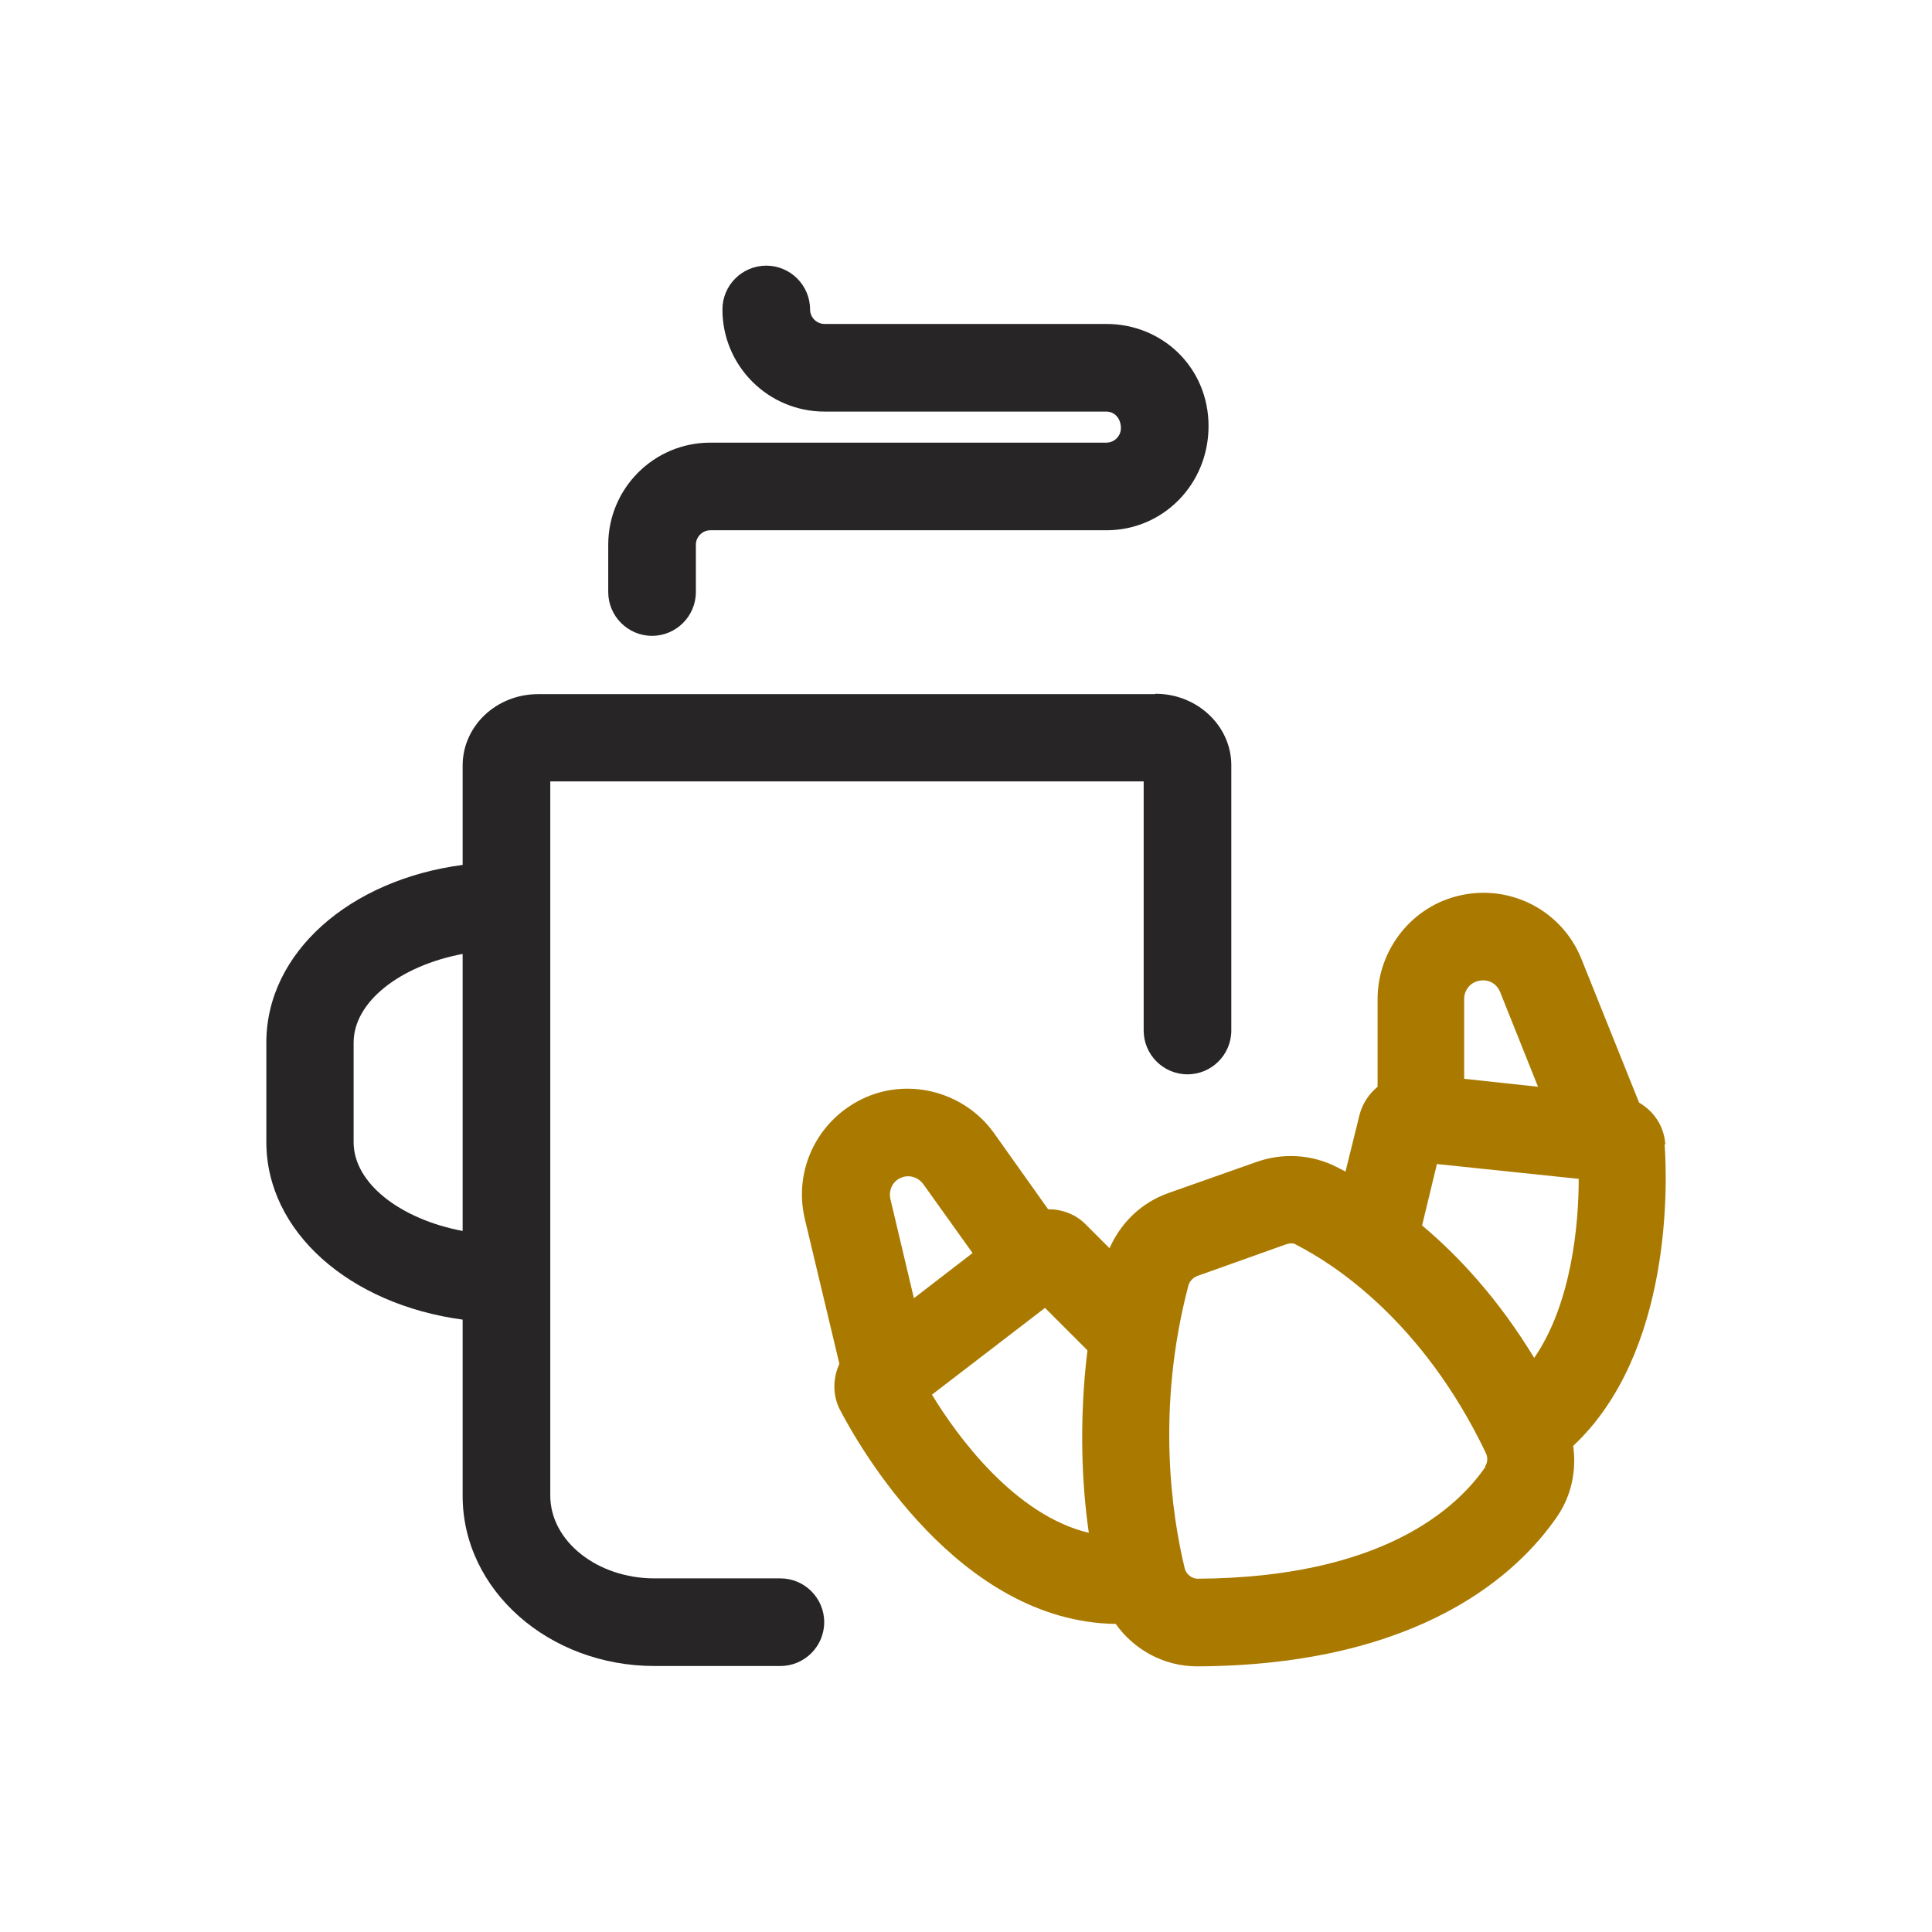
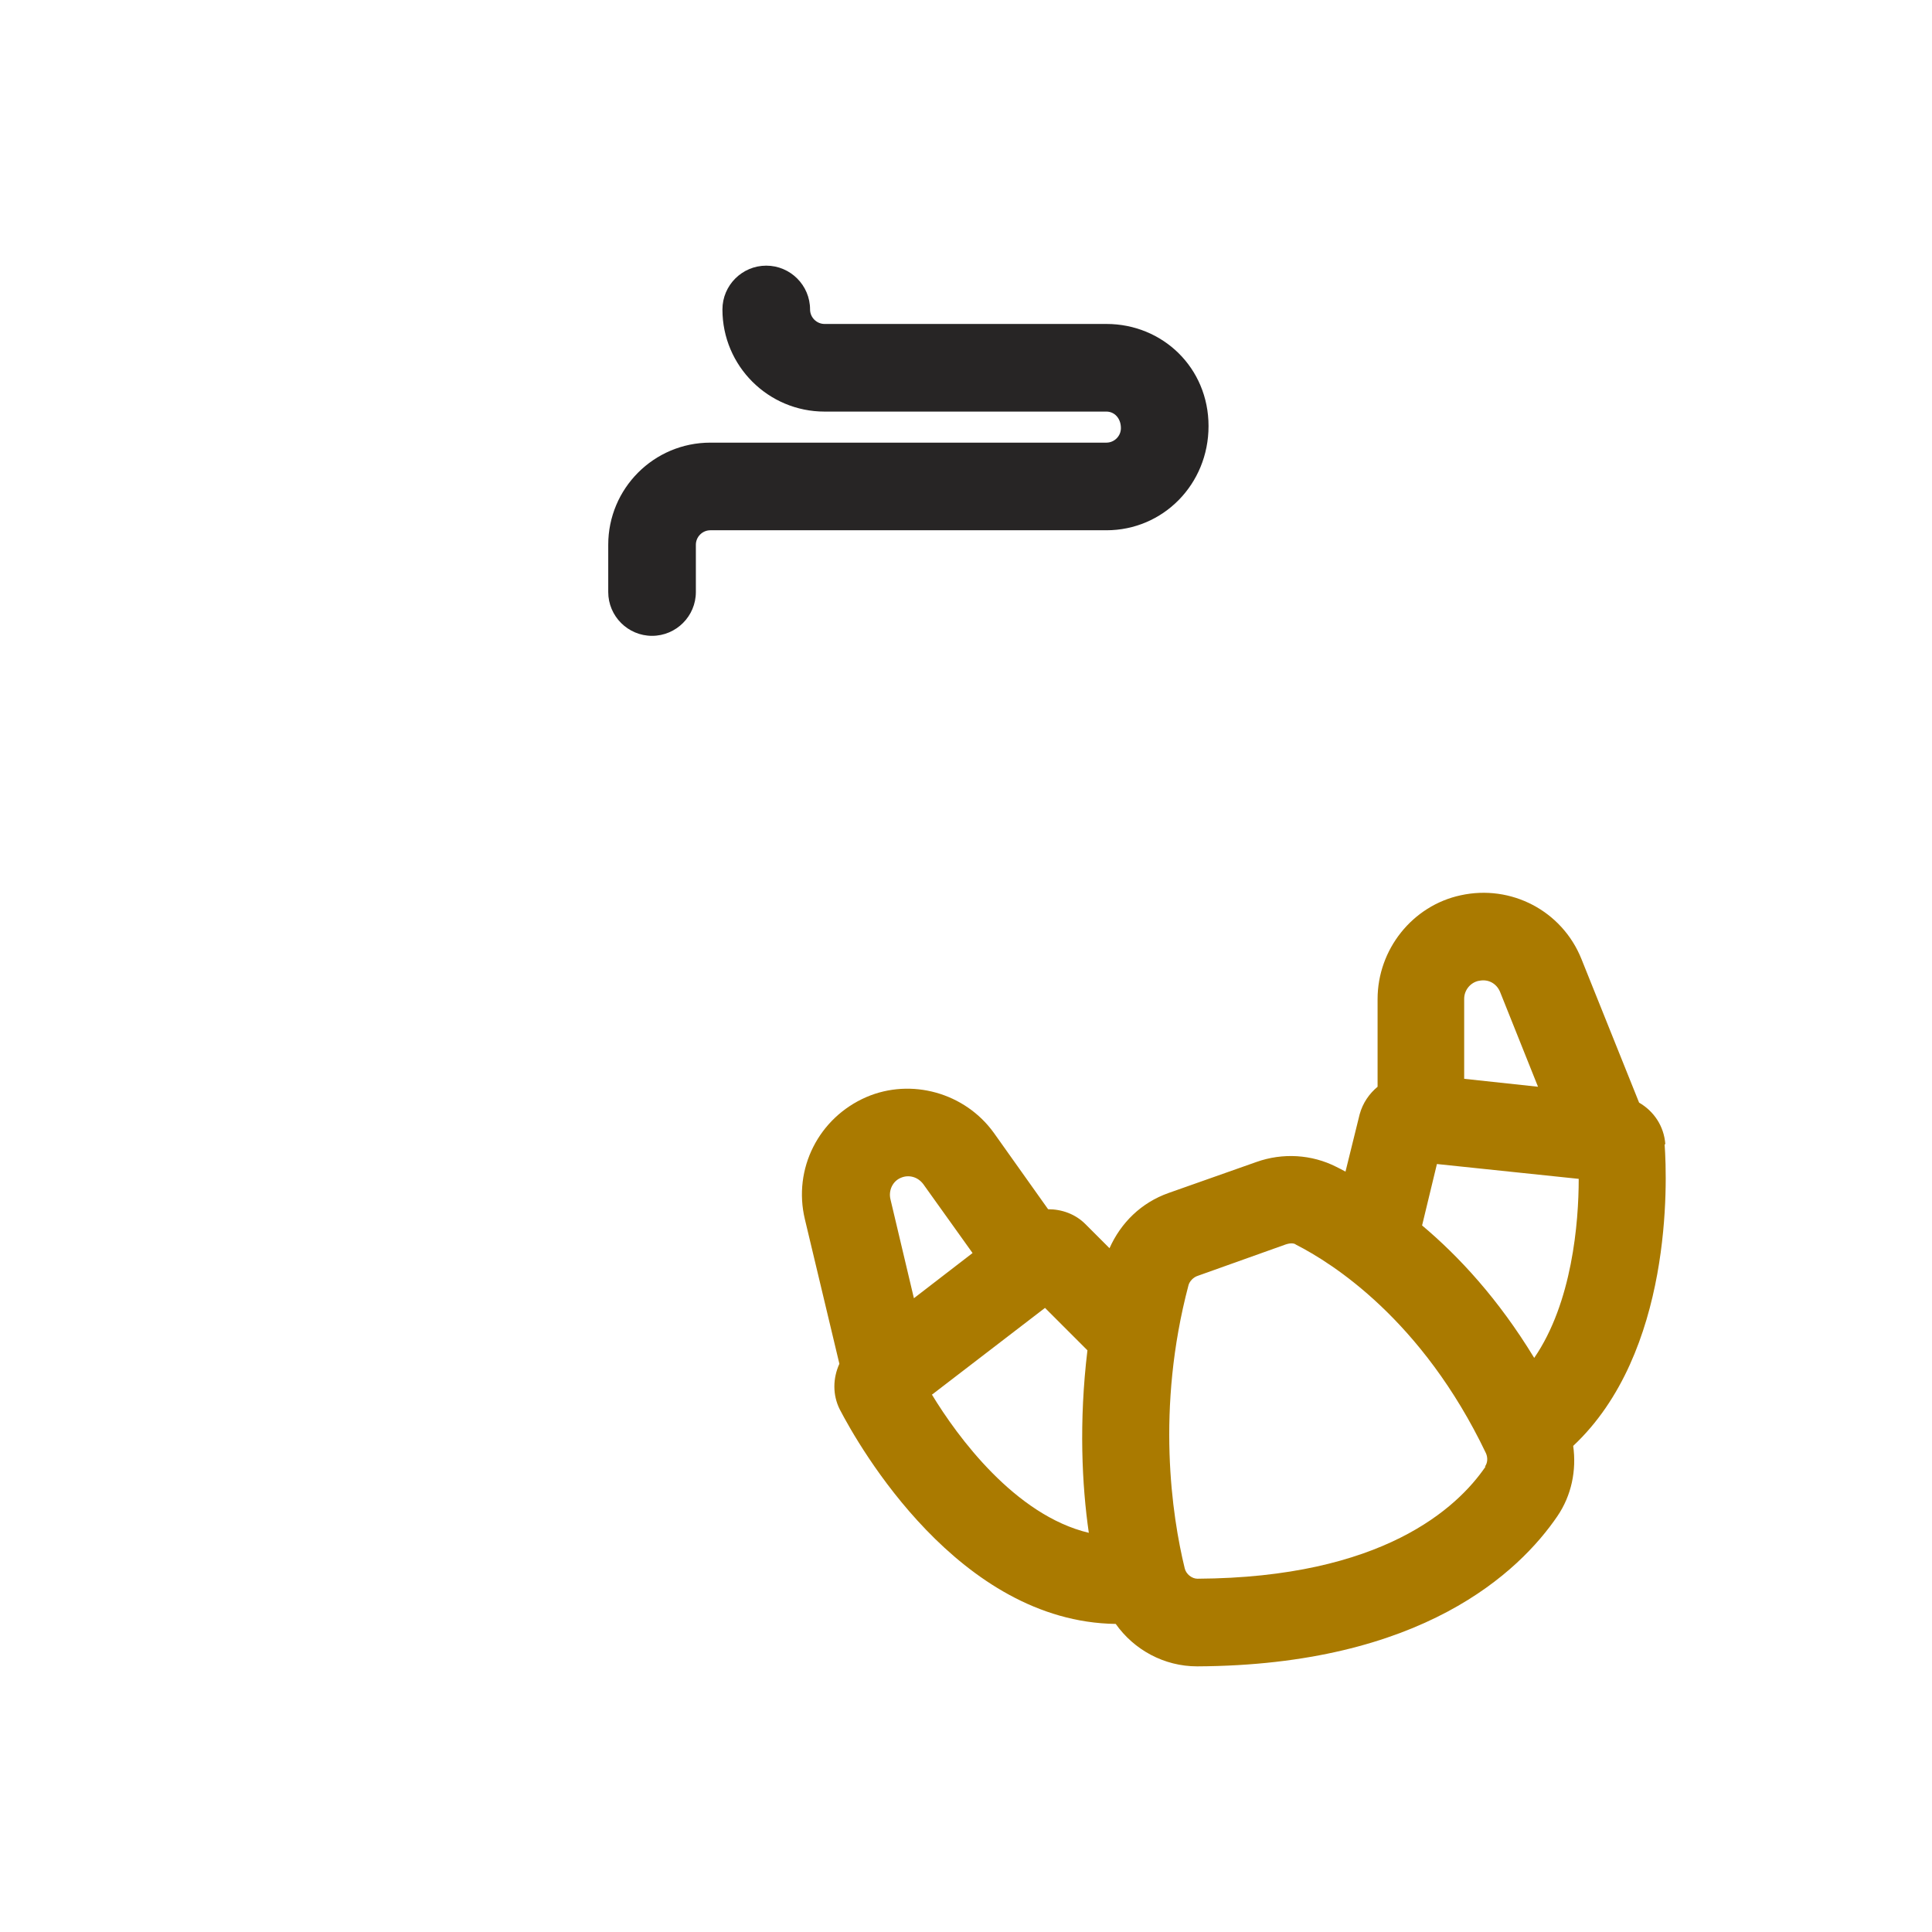
<svg xmlns="http://www.w3.org/2000/svg" width="56px" height="56px" viewBox="0 0 56 56" version="1.1">
  <defs>
    <style>.cls-1{fill:#aa7a00;}.cls-2{fill:#272525;}</style>
  </defs>
  <path class="cls-1" d="m48.27,33.16c-.04-.52-.33-.95-.76-1.2l-1.67-4.16c-.56-1.4-2.04-2.17-3.5-1.85-1.4.3-2.41,1.57-2.41,3.01v2.54c-.24.2-.43.47-.52.8l-.41,1.66c-.09-.05-.19-.1-.27-.14-.71-.36-1.55-.41-2.31-.14l-2.55.9c-.79.28-1.38.86-1.71,1.6l-.7-.7c-.29-.29-.68-.43-1.08-.43l-1.57-2.21c-.84-1.17-2.4-1.6-3.7-1.04-1.38.6-2.13,2.08-1.78,3.54l1,4.19c-.19.42-.2.9.01,1.32.56,1.08,3.45,6.16,8,6.22.53.75,1.4,1.23,2.36,1.23h0c6.52-.03,9.34-2.74,10.44-4.35.41-.6.56-1.33.46-2.04,2.88-2.7,2.73-7.64,2.65-8.74h.01Zm-22.16.98c.23-.1.49-.03.65.18l1.43,2-1.7,1.31-.68-2.87c-.06-.25.06-.52.3-.62Zm.91,6.28l3.27-2.51,1.23,1.23c-.25,2.07-.16,3.91.04,5.29-2.14-.51-3.81-2.79-4.55-4.01h.01Zm15.85-11.99c.27-.06.51.08.61.32l1.1,2.75-2.14-.23v-2.32c0-.25.18-.47.42-.52h.01Zm.19,14.08c-.82,1.2-2.99,3.22-8.35,3.25h0c-.16,0-.33-.13-.37-.3-.37-1.52-.84-4.62.11-8.21.03-.11.14-.23.27-.27l2.55-.91s.09-.03.15-.03c.05,0,.1,0,.15.04,1.04.53,3.65,2.17,5.5,6.04.06.13.05.29-.03.39Zm1.41-3.15c-1.04-1.71-2.18-2.94-3.25-3.84l.43-1.78,4.11.43c0,1.27-.19,3.59-1.29,5.19Z" />
-   <path class="cls-2" d="m33.47,20.12H15.6c-1.22,0-2.19.93-2.19,2.07v2.88c-3.27.43-5.69,2.54-5.69,5.15v2.88c0,2.61,2.42,4.71,5.69,5.15v5.11c0,2.73,2.5,4.93,5.56,4.93h3.65c.7,0,1.27-.57,1.27-1.27s-.57-1.27-1.27-1.27h-3.65c-1.66,0-3.02-1.08-3.02-2.4v-20.7h17.2v7.22c0,.7.57,1.27,1.27,1.27s1.27-.57,1.27-1.27v-7.69c0-1.14-.99-2.07-2.19-2.07h-.01Zm-23.22,12.98v-2.88c0-1.19,1.36-2.23,3.16-2.57v8.03c-1.8-.34-3.16-1.38-3.16-2.57Z" />
  <path class="cls-2" d="m18.9,18.43c.7,0,1.27-.57,1.27-1.27v-1.37c0-.23.19-.42.42-.42h11.48c1.64,0,2.96-1.33,2.96-3.02s-1.33-2.96-2.96-2.96h-8.17c-.23,0-.42-.19-.42-.42,0-.7-.57-1.27-1.27-1.27s-1.27.57-1.27,1.27c0,1.64,1.33,2.96,2.96,2.96h8.17c.23,0,.42.19.42.48,0,.23-.19.42-.42.42h-11.48c-1.64,0-2.96,1.33-2.96,2.96v1.37c0,.7.57,1.27,1.27,1.27Z" />
</svg>